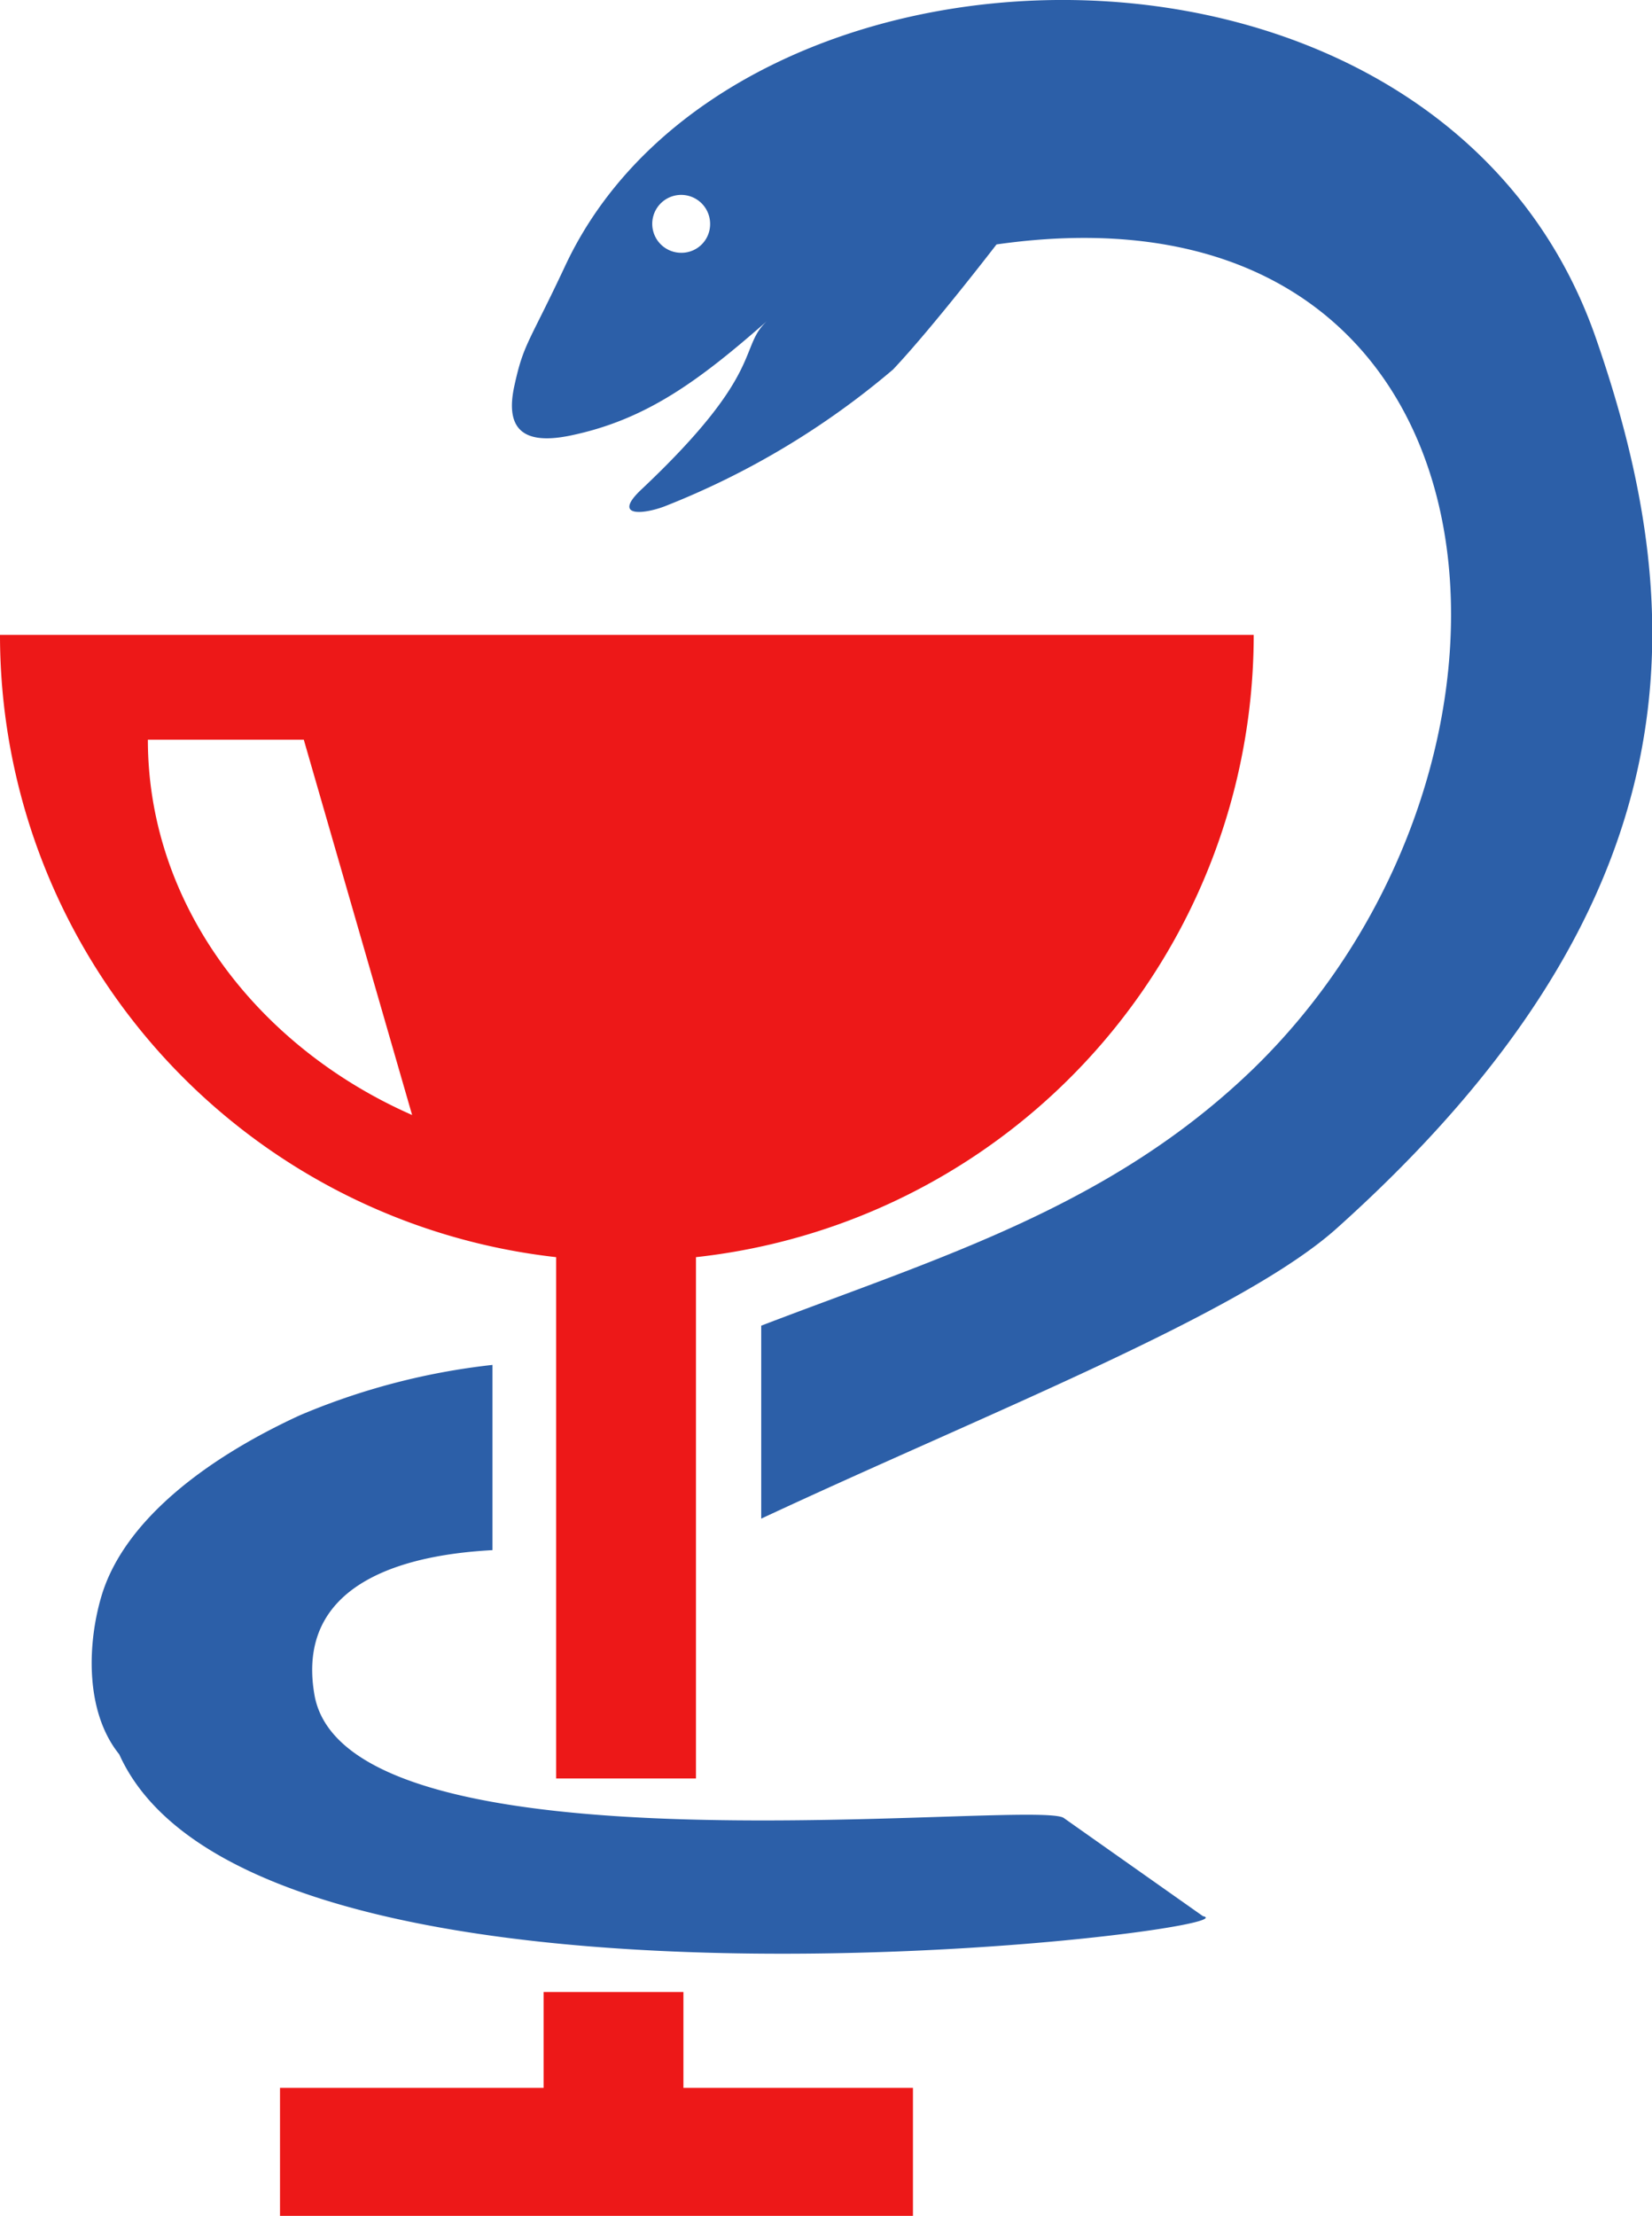
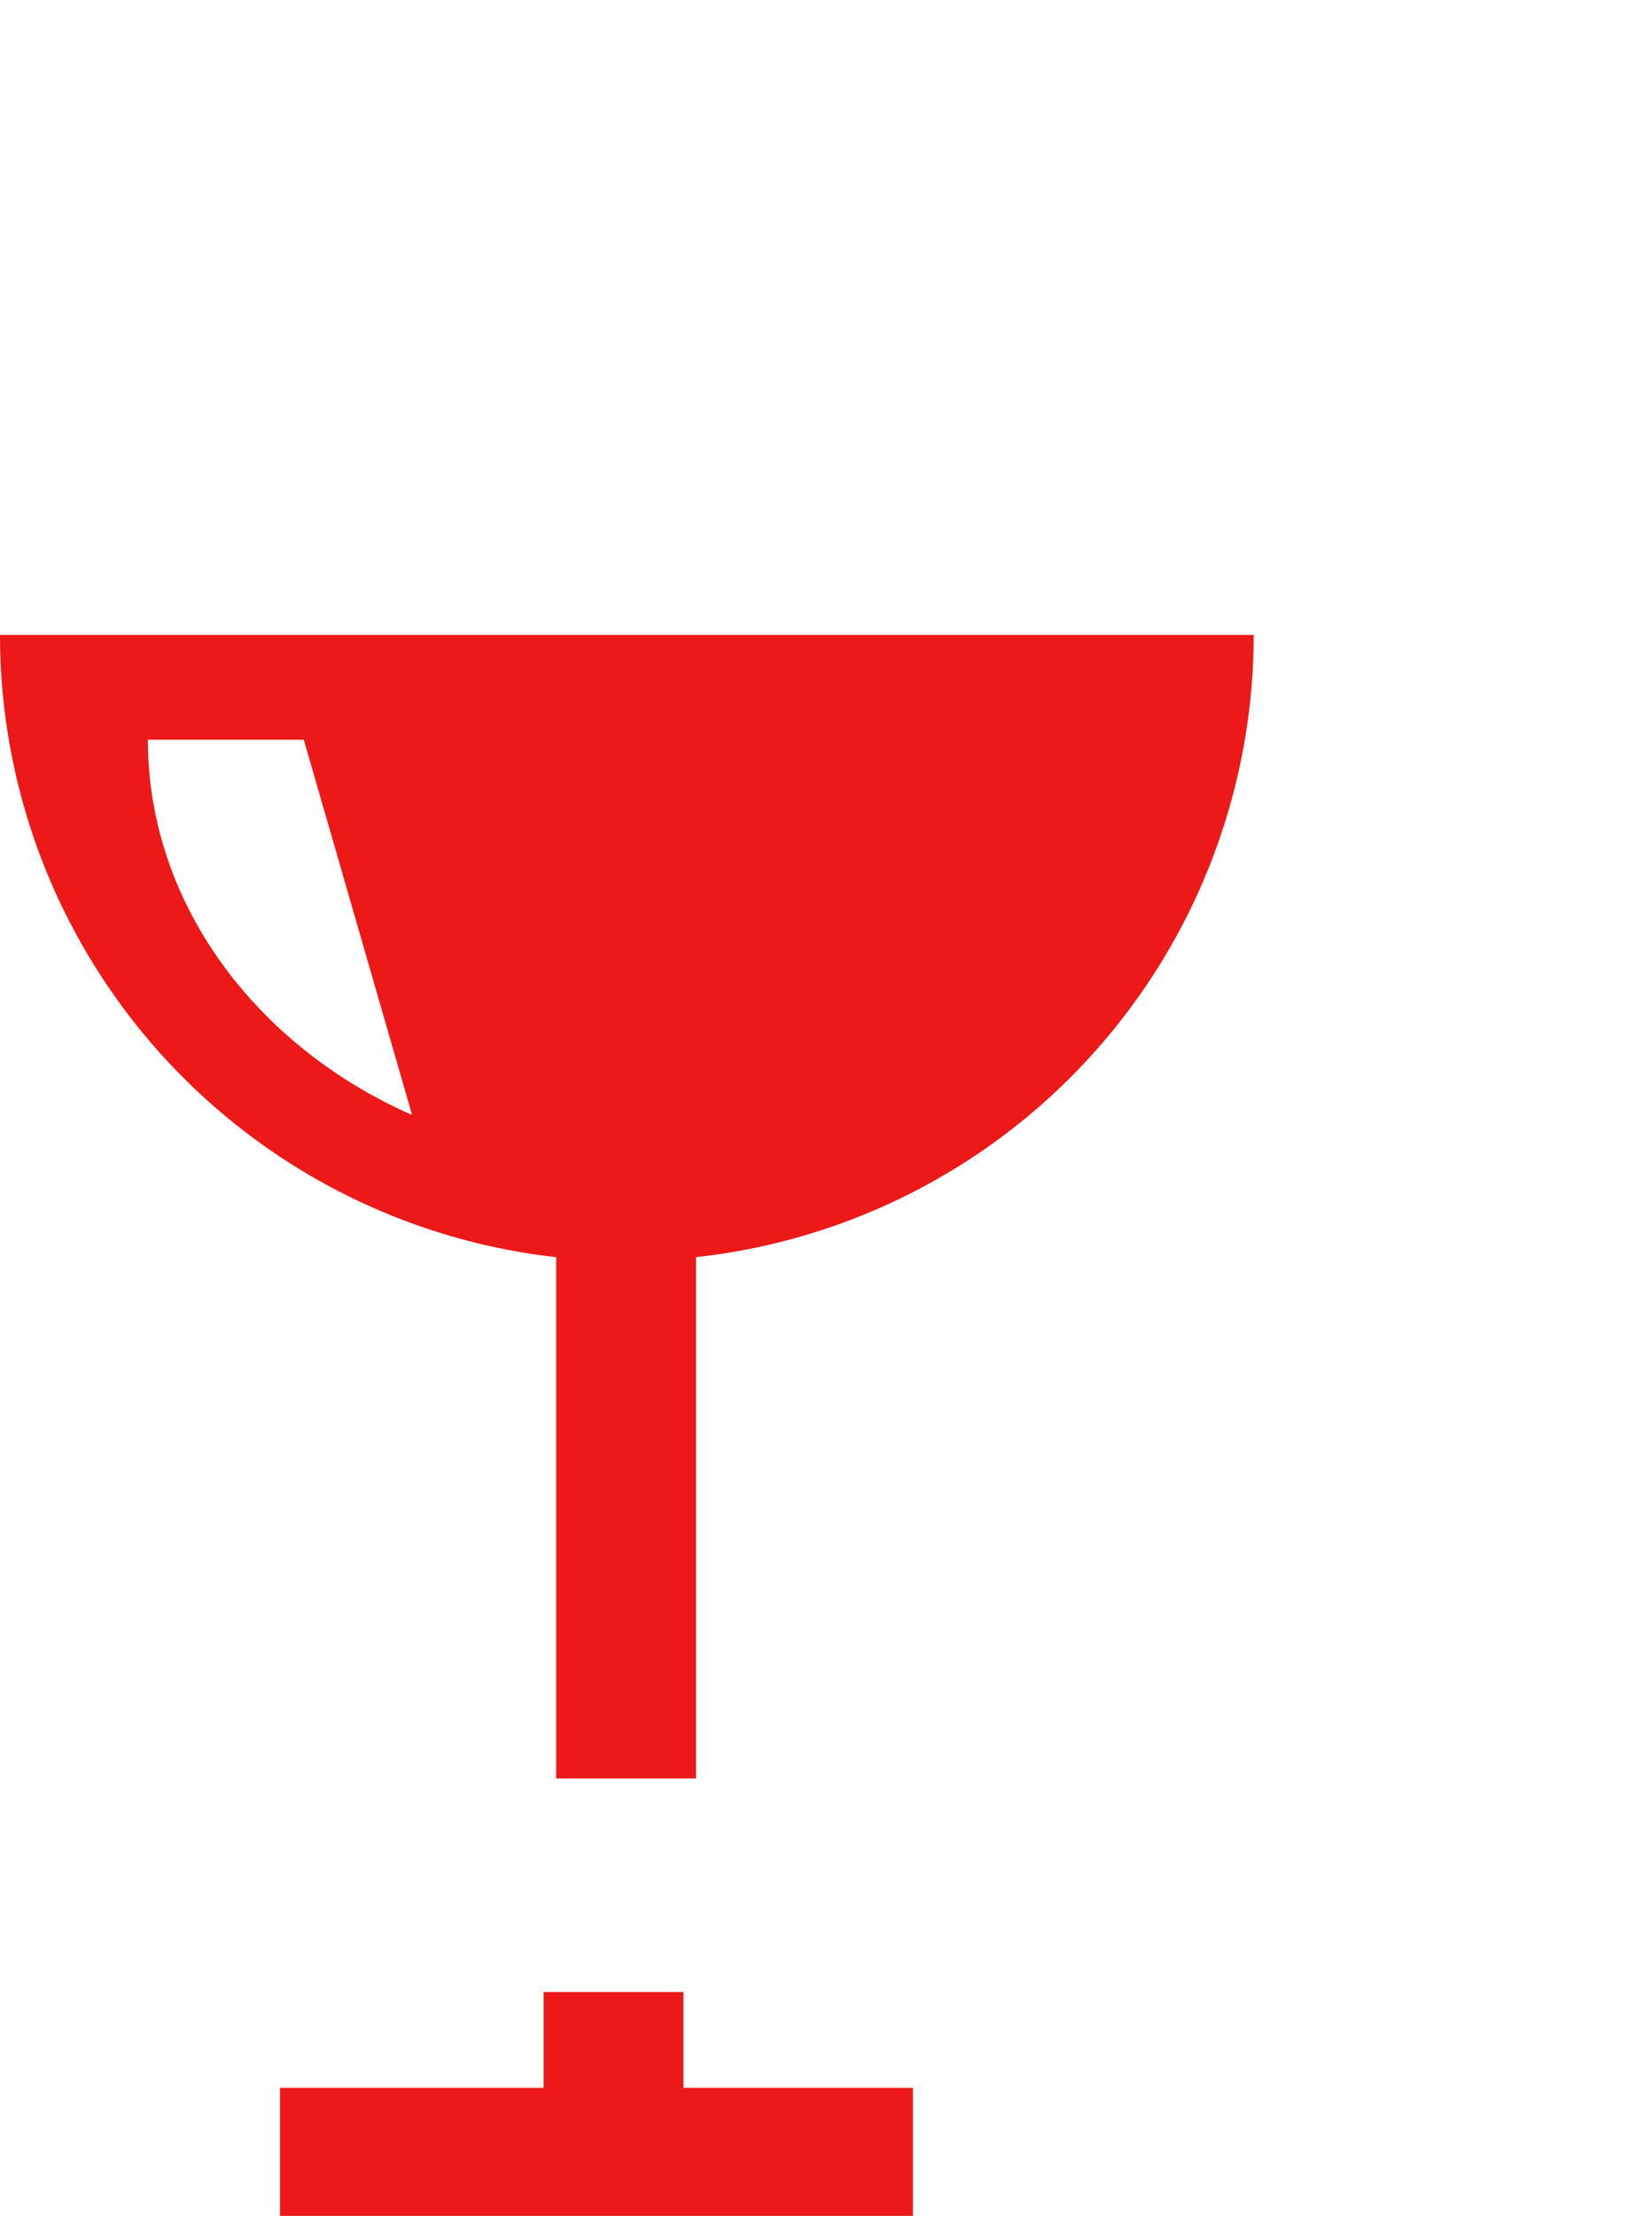
<svg xmlns="http://www.w3.org/2000/svg" viewBox="0 0 51.39 68.9">
  <defs>
    <style>
      .cls-1 {
        fill: #2c5fa8;
      }
    </style>
  </defs>
  <title>Ресурс 15</title>
  <g id="Слой_2" data-name="Слой 2">
    <g id="Слой_1-2" data-name="Слой 1">
      <g>
-         <path class="cls-1" d="M49.64,10.5C44.8-3.39,22.77-2.84,17.58,8.27,16.44,10.7,16.29,10.67,16,12s.26,1.84,1.71,1.55c2.41-.49,4.07-1.74,6.21-3.62-1,.85,0,1.56-4,5.32-.85.82.07.75.74.5a25.17,25.17,0,0,0,7.12-4.26C29,10.2,31,7.6,31,7.6,47.34,5.27,48.83,23.66,39,33.22c-4.44,4.3-9.76,5.87-15.32,8v6c7-3.27,15-6.39,17.94-9.06C52.87,28.06,52.64,19.12,49.64,10.5ZM21.2,7.86a.9.9,0,1,1,.89-.9A.89.89,0,0,1,21.2,7.86Z" />
        <polygon class="cls-1" points="21.26 61.94 16.91 61.94 16.91 64.92 8.71 64.92 8.71 68.9 28.4 68.9 28.4 64.92 21.26 64.92 21.26 61.94" style="fill: rgb(237, 24, 24);" />
        <path class="cls-1" d="M17.3,55.3h4.35V39.09A19.47,19.47,0,0,0,39,19.74H0A19.47,19.47,0,0,0,17.3,39.09ZM12.82,34.67C8,32.55,4.6,28.12,4.6,23H9.45Z" style="fill: rgb(237, 24, 24);" />
      </g>
-       <path class="cls-1" d="M37.42,59.58l-4.34-3.06c-1.09-.58-22.3,2-23.3-3.83-.65-3.79,3.49-4.38,5.54-4.49V42.44a21.3,21.3,0,0,0-6,1.57c-2.95,1.36-5.42,3.27-6.14,5.54-.46,1.48-.56,3.65.53,5C7.93,63.92,39.39,60,37.42,59.58Z" />
    </g>
  </g>
</svg>